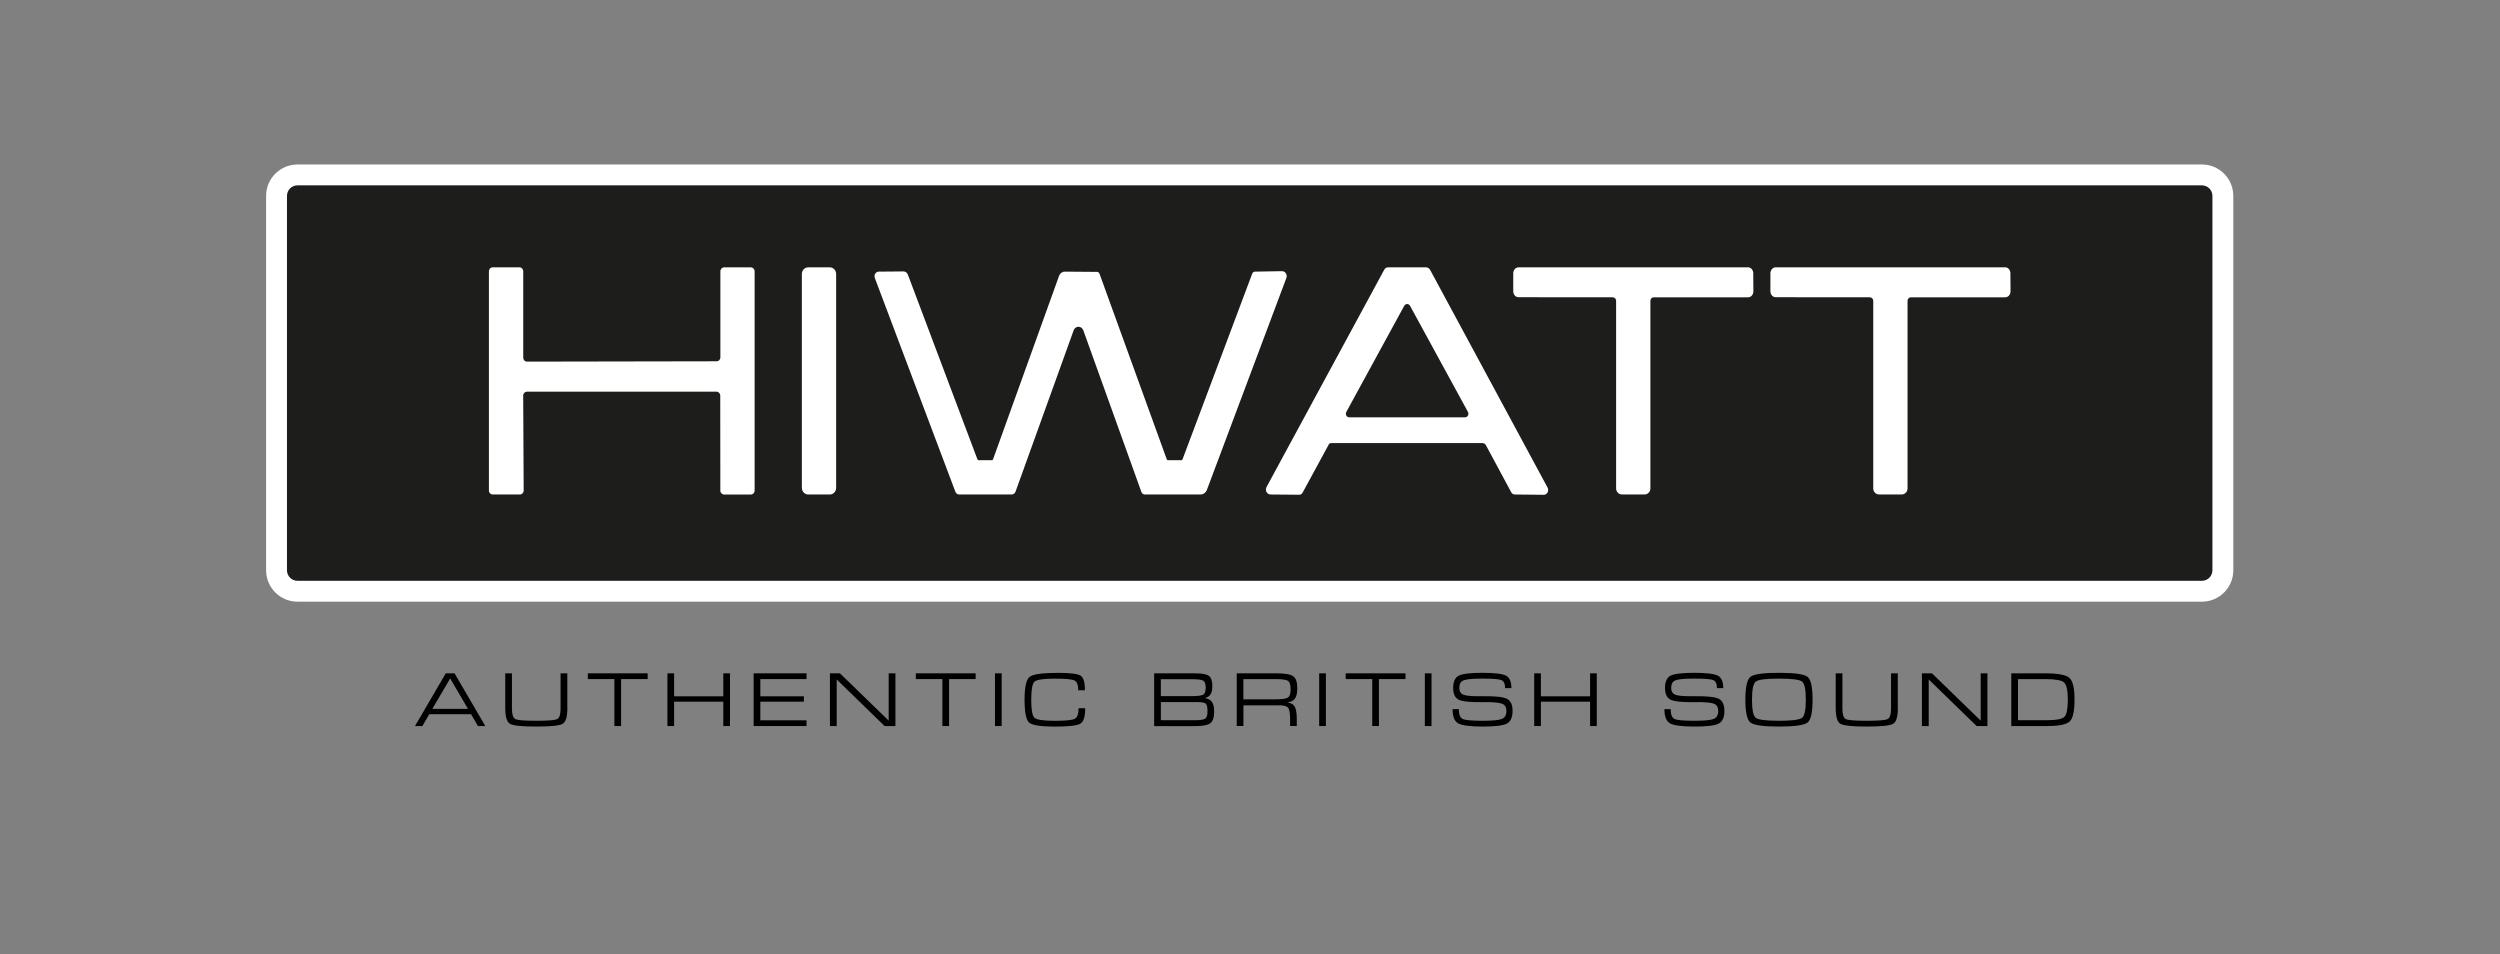
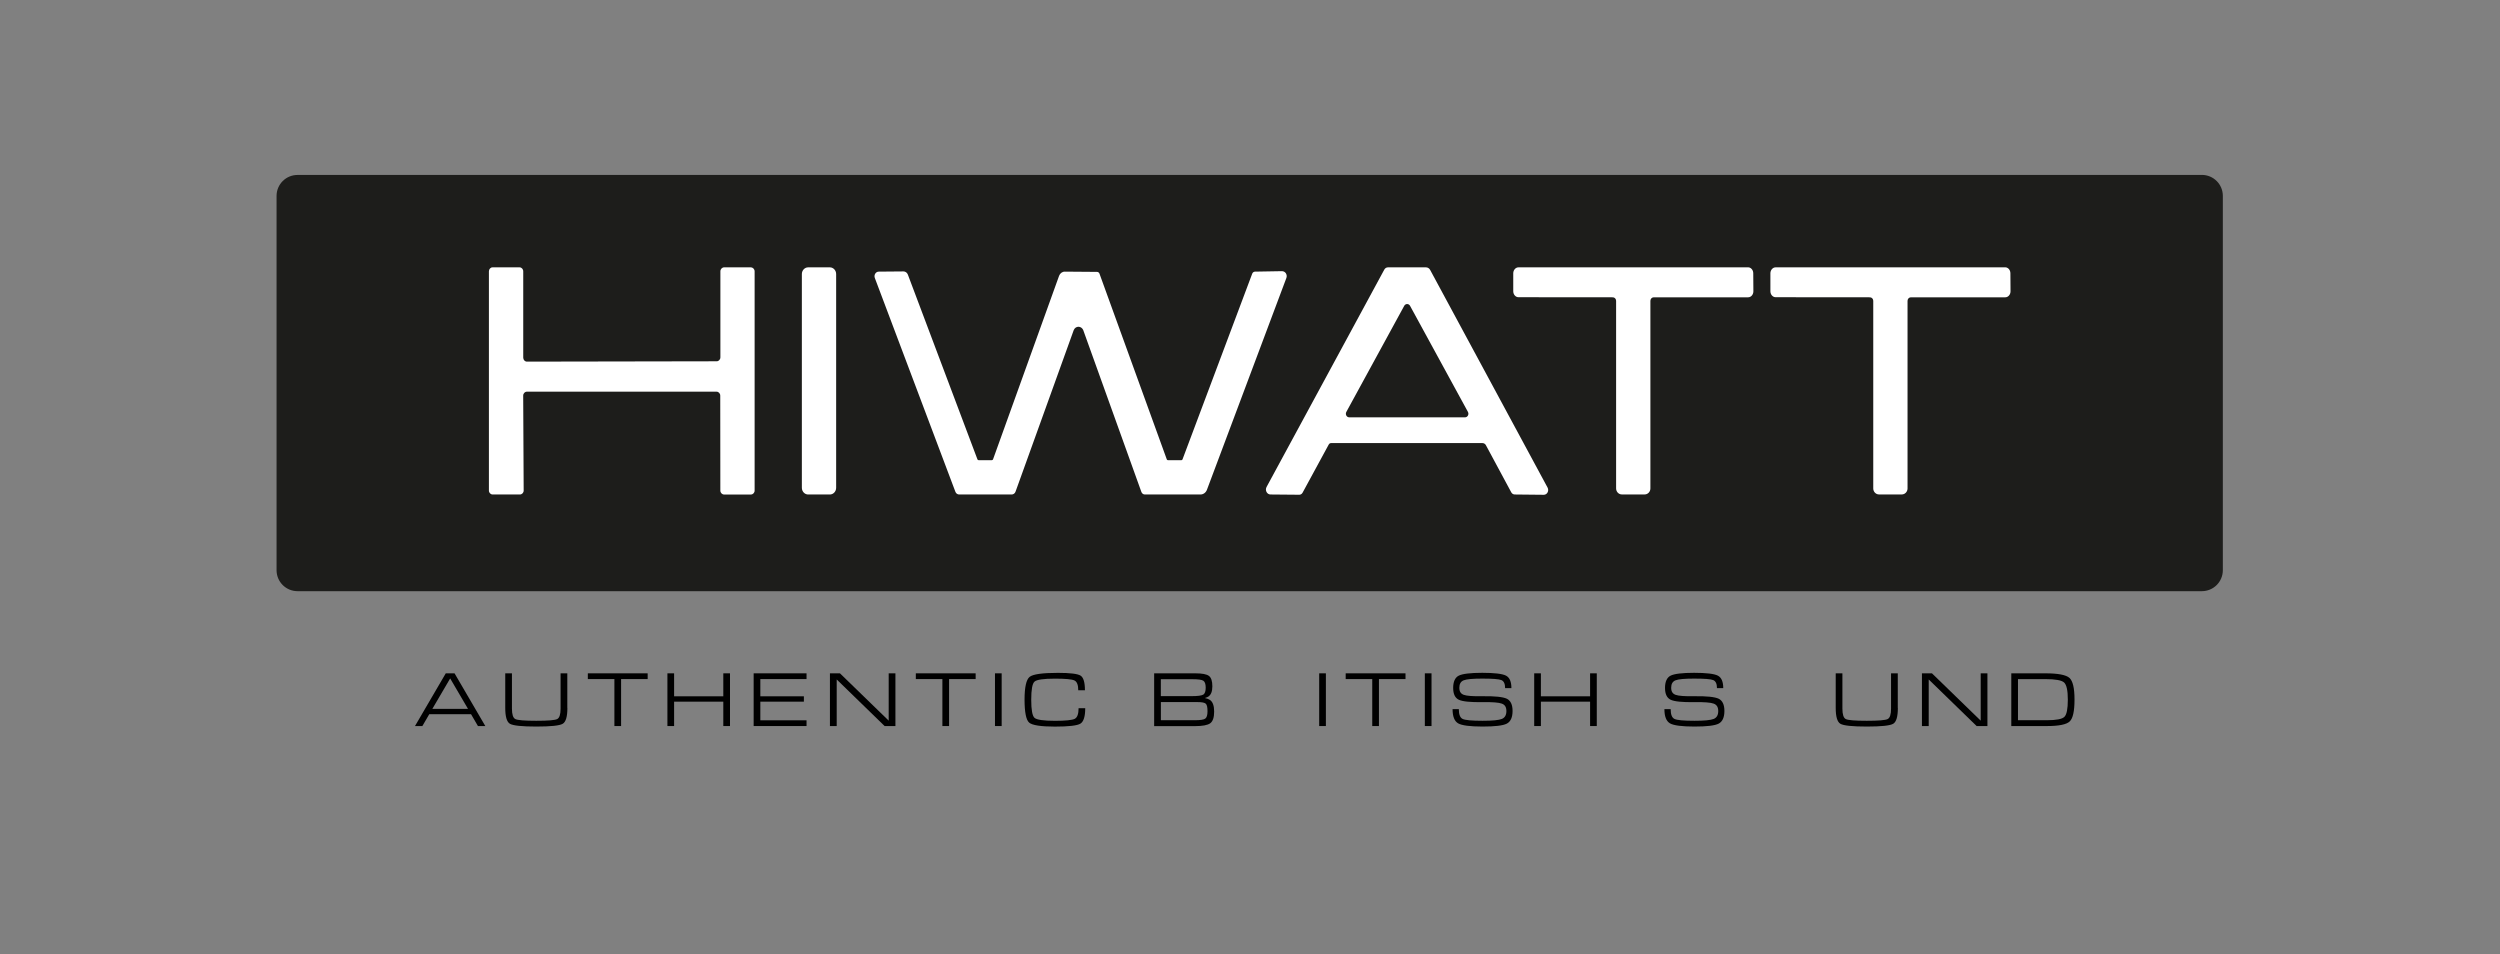
<svg xmlns="http://www.w3.org/2000/svg" id="Capa_1" version="1.1" viewBox="0 0 583.33 222.62">
  <rect x="0" y="0" width="583.33" height="222.62" fill="#808080" stroke="none" />
  <defs>
    <style>
      .st0 {
        fill: #fff;
      }

      .st1 {
        fill: #1d1d1b;
      }
    </style>
  </defs>
  <g>
    <g>
      <path class="st1" d="M69.42,40.81h444.35c2.7,0,4.89,2.19,4.89,4.89v87.35c0,2.7-2.19,4.89-4.89,4.89H69.42c-2.7,0-4.89-2.19-4.89-4.89V45.71c0-2.7,2.19-4.89,4.89-4.89Z" />
-       <path class="st0" d="M513.77,43.25c1.36,0,2.46,1.1,2.46,2.46v87.35c0,1.36-1.1,2.46-2.46,2.46H69.42c-1.36,0-2.46-1.1-2.46-2.46V45.71c0-1.36,1.1-2.46,2.46-2.46h444.35M513.77,38.38H69.42c-4.05,0-7.33,3.28-7.33,7.33v87.35c0,4.05,3.28,7.33,7.33,7.33h444.35c4.05,0,7.33-3.28,7.33-7.33V45.71c0-4.05-3.28-7.33-7.33-7.33h0Z" />
    </g>
    <g>
      <g>
        <path class="st0" d="M170.52,112.95l-.02-20.66c0-1.84-1.48-3.34-3.31-3.34h-44.23c-.87,0-1.7.34-2.32.97-.63.63-.98,1.5-.98,2.4l.1,20.64h-3.25v-48.15h3.15v18.64c0,1.85,1.47,3.36,3.27,3.36l44.29-.08c1.81,0,3.29-1.51,3.29-3.36v-18.56h3.15v48.15h-3.15Z" />
        <path class="st0" d="M171.24,87.49v.72c-.13-.13-.26-.25-.4-.36.14-.11.27-.23.4-.36M118.95,87.58c.11.11.22.21.33.31-.11.1-.22.2-.33.3v-.61M175.23,62.38h-6.27c-.48,0-.87.42-.87.93v20.06c0,.51-.39.93-.86.93l-44.29.08h0c-.47,0-.85-.42-.85-.93v-20.14c0-.51-.38-.93-.85-.93h-6.31c-.47,0-.85.42-.85.93v51.15c0,.51.39.92.87.92h6.37c.48,0,.87-.41.87-.92l-.11-22.15c0-.51.39-.92.87-.92h44.23c.49,0,.88.41.88.92l.02,22.16c0,.51.4.92.88.92h6.24c.49,0,.88-.41.88-.92v-51.15c0-.51-.39-.93-.87-.93h0Z" />
      </g>
      <g>
        <rect class="st0" x="189.52" y="64.81" width="3.15" height="48.15" />
        <path class="st0" d="M193.63,62.38h-5.06c-.81,0-1.47.7-1.47,1.56v49.88c0,.86.66,1.56,1.47,1.56h5.06c.81,0,1.47-.7,1.47-1.56v-49.88c0-.86-.66-1.56-1.47-1.56h0Z" />
      </g>
      <g>
        <path class="st0" d="M268.28,112.95l-13.2-36.73c-.57-1.48-1.9-2.41-3.4-2.41s-2.83.93-3.38,2.36l-13.25,36.78h-10.17l-17.78-47.16,2.8-.02,15.92,42.28c.4,1.06,1.42,1.76,2.55,1.76h3.06c1.15,0,2.19-.73,2.58-1.81l15.18-42.18,5.51.05,15.28,42.16c.39,1.07,1.41,1.79,2.55,1.79h3.13c1.13,0,2.15-.71,2.55-1.78l15.86-42.24,3.22-.05-17.71,47.22h-11.28Z" />
        <path class="st0" d="M250.88,68.26l2.1.02,1.35,3.73c-.81-.4-1.71-.62-2.66-.62-.71,0-1.4.12-2.05.36l1.25-3.49M299.2,63.27s-.01,0-.02,0l-6.34.11c-.29,0-.55.19-.66.48l-16.26,43.32c-.04.12-.15.2-.27.2h-3.13c-.12,0-.23-.08-.27-.19l-15.7-43.32c-.09-.26-.32-.43-.58-.43h0l-7.52-.06s0,0-.01,0c-.58,0-1.1.39-1.32.97l-15.41,42.82c-.04.12-.16.21-.3.21h-3.06c-.12,0-.23-.08-.28-.19l-16.24-43.12c-.17-.45-.57-.74-1.02-.74h0l-5.77.05c-.7,0-1.18.77-.92,1.47l18.8,49.89c.14.39.49.64.88.64h12.26c.4,0,.76-.26.9-.67,4.52-12.56,9.05-25.11,13.57-37.67.19-.49.63-.8,1.11-.8s.93.32,1.12.8l13.56,37.74c.13.36.45.6.8.6h13c.65,0,1.24-.43,1.49-1.08l18.54-49.43c.29-.76-.23-1.59-.99-1.59h0Z" />
      </g>
      <g>
        <path class="st0" d="M298.65,112.97l26.09-48.16h7.18l26,48.19-3.57-.04-5.52-10.26c-.57-1.07-1.68-1.75-2.91-1.75h-35.34c-1.1,0-2.12.61-2.66,1.58l-5.68,10.46-3.59-.03ZM328.34,68.51c-1.17,0-2.25.65-2.81,1.69l-13.5,24.74c-.56.99-.55,2.25.04,3.27.58,1,1.62,1.6,2.77,1.6h27.01c1.15,0,2.18-.6,2.77-1.6.59-1.01.6-2.28.03-3.3l-13.49-24.71c-.56-1.04-1.64-1.68-2.81-1.68Z" />
        <path class="st0" d="M309.42,98.17c.04.15.1.3.15.44-.15.03-.3.06-.45.1l.3-.55M347.22,98.28l.25.46c-.12-.03-.25-.07-.38-.09.05-.12.09-.24.13-.37M332.71,62.38h-8.84c-.37,0-.69.2-.87.53l-27.47,50.72c-.42.78.1,1.75.92,1.75l6.72.06c.31,0,.6-.18.76-.47l6.11-11.25c.12-.21.32-.33.54-.33h35.34c.32,0,.62.18.78.47l5.93,11.02c.17.31.48.5.81.5l6.77.07c.8,0,1.29-.93.89-1.68l-27.4-50.79c-.2-.37-.57-.6-.97-.6h0ZM314.83,97.38c-.62,0-1-.72-.68-1.28l13.5-24.74c.15-.28.42-.42.68-.42s.53.14.68.42l13.5,24.74c.32.56-.06,1.28-.68,1.28h-27.01Z" />
      </g>
      <g>
-         <path class="st0" d="M379.52,112.95v-42.76c0-1.79-1.44-3.24-3.21-3.24l-20.79-.02v-2.13h51.15l.02,2.15h-20.82c-1.77,0-3.21,1.45-3.21,3.24v42.76h-3.15Z" />
        <path class="st0" d="M407.87,62.38h-53.56c-.67,0-1.22.63-1.22,1.4v4.17c0,.78.55,1.4,1.22,1.4l22,.02c.43,0,.78.37.78.82v43.78c0,.77.6,1.4,1.34,1.4h5.32c.74,0,1.34-.63,1.34-1.4v-43.78c0-.45.35-.82.78-.82h22.03c.68,0,1.23-.64,1.22-1.42l-.03-4.19c0-.77-.55-1.39-1.22-1.39h0Z" />
      </g>
      <g>
        <path class="st0" d="M439.52,112.95v-42.76c0-1.79-1.44-3.24-3.21-3.24l-20.79-.02v-2.13h51.15l.02,2.15h-20.82c-1.77,0-3.21,1.45-3.21,3.24v42.76h-3.15Z" />
        <path class="st0" d="M467.87,62.38h-53.56c-.67,0-1.22.63-1.22,1.4v4.17c0,.78.55,1.4,1.22,1.4l22,.02c.43,0,.78.37.78.82v43.78c0,.77.6,1.4,1.34,1.4h5.32c.74,0,1.34-.63,1.34-1.4v-43.78c0-.45.35-.82.78-.82h22.03c.68,0,1.23-.64,1.22-1.42l-.03-4.19c0-.77-.55-1.39-1.22-1.39h0Z" />
      </g>
    </g>
  </g>
  <g>
    <path d="M104.01,157.11h2.05l7.18,12.3h-1.72l-1.61-2.76h-9.75l-1.61,2.76h-1.72l7.18-12.3ZM100.88,165.4h8.32l-4.16-7.1h0l-4.16,7.1Z" />
    <path d="M132.39,165.19c0,2.03-.36,3.26-1.09,3.69-.72.43-2.78.65-6.16.65s-5.43-.22-6.16-.65-1.09-1.67-1.09-3.69v-8.08h1.56v8.22c0,1.37.26,2.18.79,2.45s2.16.4,4.89.4,4.35-.13,4.88-.4.79-1.08.79-2.45v-8.22h1.57v8.08Z" />
    <path d="M143.36,158.45h-6.2v-1.34h13.96v1.34h-6.2v10.96h-1.56v-10.96Z" />
    <path d="M155.73,157.11h1.56v5.36h11.48v-5.36h1.56v12.3h-1.56v-5.69h-11.48v5.69h-1.56v-12.3Z" />
    <path d="M175.85,169.41v-12.3h12.34v1.34h-10.78v4.02h10.16v1.25h-10.16v4.35h10.78v1.34h-12.34Z" />
    <path d="M195.22,169.41h-1.57v-12.3h2.34l11.37,11.04v-11.04h1.57v12.3h-2.52l-11.18-10.87v10.87Z" />
    <path d="M219.89,158.45h-6.2v-1.34h13.96v1.34h-6.2v10.96h-1.56v-10.96Z" />
    <path d="M232.16,157.11h1.56v12.3h-1.56v-12.3Z" />
    <path d="M253.22,165.23c0,1.95-.38,3.16-1.13,3.62-.75.46-2.74.69-5.95.69s-5.3-.31-6.01-.94-1.06-2.4-1.07-5.32c0-2.93.4-4.71,1.18-5.34.78-.63,2.98-.94,6.61-.94,2.86,0,4.62.22,5.29.65s1.01,1.57,1.01,3.41h-1.56c0-1.23-.29-1.99-.87-2.28s-2.11-.43-4.58-.43c-2.65,0-4.23.23-4.75.69s-.77,1.87-.77,4.24.26,3.77.77,4.22,2.1.69,4.75.69c2.5,0,4.05-.16,4.64-.47s.89-1.14.89-2.48h1.56Z" />
    <path d="M269.31,157.11h9.6c1.59,0,2.65.2,3.18.61.53.4.79,1.21.79,2.42s-.32,2-.96,2.41c-.2.12-.46.23-.79.32.51.11.91.26,1.19.45.66.45.98,1.36.98,2.72s-.3,2.25-.9,2.71c-.6.45-1.8.68-3.6.68h-9.5v-12.3ZM270.87,162.43h7.21c1.39,0,2.28-.12,2.67-.35s.58-.78.58-1.62-.19-1.4-.56-1.63c-.37-.24-1.23-.35-2.59-.35h-7.32v3.96ZM270.87,168.05h7.94c1.26,0,2.07-.12,2.42-.38s.52-.82.52-1.73-.13-1.49-.4-1.74c-.27-.25-.9-.38-1.88-.38h-8.6v4.21Z" />
-     <path d="M288.57,157.11h9.26c1.98,0,3.29.23,3.92.68s.95,1.39.95,2.82-.33,2.36-.97,2.82c-.29.21-.73.37-1.32.48.63.11,1.08.29,1.36.55.54.49.81,1.57.81,3.24v1.7h-1.56v-1.7c0-1.31-.15-2.16-.46-2.55-.3-.38-.97-.58-2-.58h-8.43v4.83h-1.56v-12.3ZM290.13,163.17h7.59c1.47,0,2.41-.14,2.81-.42.41-.28.61-.92.61-1.93s-.2-1.66-.59-1.94c-.39-.28-1.3-.42-2.72-.42h-7.71v4.7Z" />
    <path d="M307.81,157.11h1.56v12.3h-1.56v-12.3Z" />
    <path d="M320.19,158.45h-6.2v-1.34h13.96v1.34h-6.2v10.96h-1.56v-10.96Z" />
    <path d="M332.46,157.11h1.56v12.3h-1.56v-12.3Z" />
    <path d="M351.19,160.55c0-1-.29-1.62-.86-1.86-.57-.24-2.07-.35-4.48-.35-2.21,0-3.65.13-4.33.4-.68.27-1.01.85-1.01,1.74s.35,1.4,1.04,1.65c.68.25,2.14.36,4.37.32,2.89-.04,4.78.16,5.68.59.88.44,1.33,1.39,1.33,2.85s-.44,2.48-1.33,2.95-2.78.69-5.67.69-4.84-.25-5.7-.75c-.86-.5-1.3-1.61-1.3-3.31h1.46c0,1.23.29,1.99.89,2.28.59.29,2.14.43,4.66.43,2.29,0,3.79-.14,4.49-.43.7-.29,1.06-.9,1.06-1.83s-.35-1.48-1.06-1.74c-.7-.27-2.2-.38-4.48-.35-2.84.05-4.69-.14-5.57-.56-.87-.42-1.31-1.34-1.31-2.76s.43-2.41,1.29-2.85c.86-.44,2.7-.67,5.5-.67s4.7.22,5.54.66c.84.44,1.26,1.41,1.26,2.91h-1.46Z" />
    <path d="M357.98,157.11h1.56v5.36h11.48v-5.36h1.56v12.3h-1.56v-5.69h-11.48v5.69h-1.56v-12.3Z" />
    <path d="M400.62,160.55c0-1-.29-1.62-.86-1.86-.57-.24-2.07-.35-4.48-.35-2.21,0-3.65.13-4.33.4-.68.27-1.01.85-1.01,1.74s.35,1.4,1.04,1.65c.68.25,2.14.36,4.37.32,2.89-.04,4.78.16,5.68.59.88.44,1.33,1.39,1.33,2.85s-.44,2.48-1.33,2.95-2.78.69-5.67.69-4.84-.25-5.7-.75c-.86-.5-1.3-1.61-1.3-3.31h1.46c0,1.23.29,1.99.89,2.28.59.29,2.14.43,4.66.43,2.29,0,3.79-.14,4.49-.43.7-.29,1.06-.9,1.06-1.83s-.35-1.48-1.06-1.74c-.7-.27-2.2-.38-4.48-.35-2.84.05-4.69-.14-5.57-.56-.87-.42-1.31-1.34-1.31-2.76s.43-2.41,1.29-2.85c.86-.44,2.7-.67,5.5-.67s4.7.22,5.54.66c.84.44,1.26,1.41,1.26,2.91h-1.46Z" />
-     <path d="M408.43,168.59c-.78-.62-1.18-2.4-1.18-5.32,0-2.93.4-4.71,1.18-5.34s3-.94,6.66-.94,5.88.31,6.67.94,1.17,2.38,1.17,5.27v.07c0,2.93-.38,4.7-1.17,5.32-.79.62-3.01.94-6.67.94s-5.87-.31-6.66-.94ZM420.48,167.49c.59-.46.88-1.87.88-4.22s-.29-3.78-.88-4.24c-.59-.46-2.39-.69-5.4-.69s-4.81.23-5.4.69c-.59.46-.88,1.87-.88,4.24s.29,3.77.88,4.22c.59.46,2.39.69,5.4.69s4.81-.23,5.4-.69Z" />
    <path d="M442.83,165.19c0,2.03-.36,3.26-1.09,3.69-.72.43-2.78.65-6.16.65s-5.43-.22-6.16-.65-1.09-1.67-1.09-3.69v-8.08h1.56v8.22c0,1.37.26,2.18.79,2.45s2.16.4,4.89.4,4.35-.13,4.88-.4.79-1.08.79-2.45v-8.22h1.57v8.08Z" />
    <path d="M450.02,169.41h-1.57v-12.3h2.34l11.37,11.04v-11.04h1.57v12.3h-2.52l-11.18-10.87v10.87Z" />
    <path d="M469.31,157.11h7.95c2.95,0,4.82.36,5.61,1.07.79.71,1.18,2.39,1.18,5.03v.06c0,2.66-.37,4.35-1.12,5.06-.75.72-2.53,1.08-5.33,1.08h-8.3v-12.3ZM470.87,168.05h6.74c2.19,0,3.55-.26,4.08-.79.54-.53.8-1.86.8-4s-.29-3.48-.87-4.01c-.58-.53-2.03-.79-4.37-.79h-6.39v9.59Z" />
  </g>
</svg>